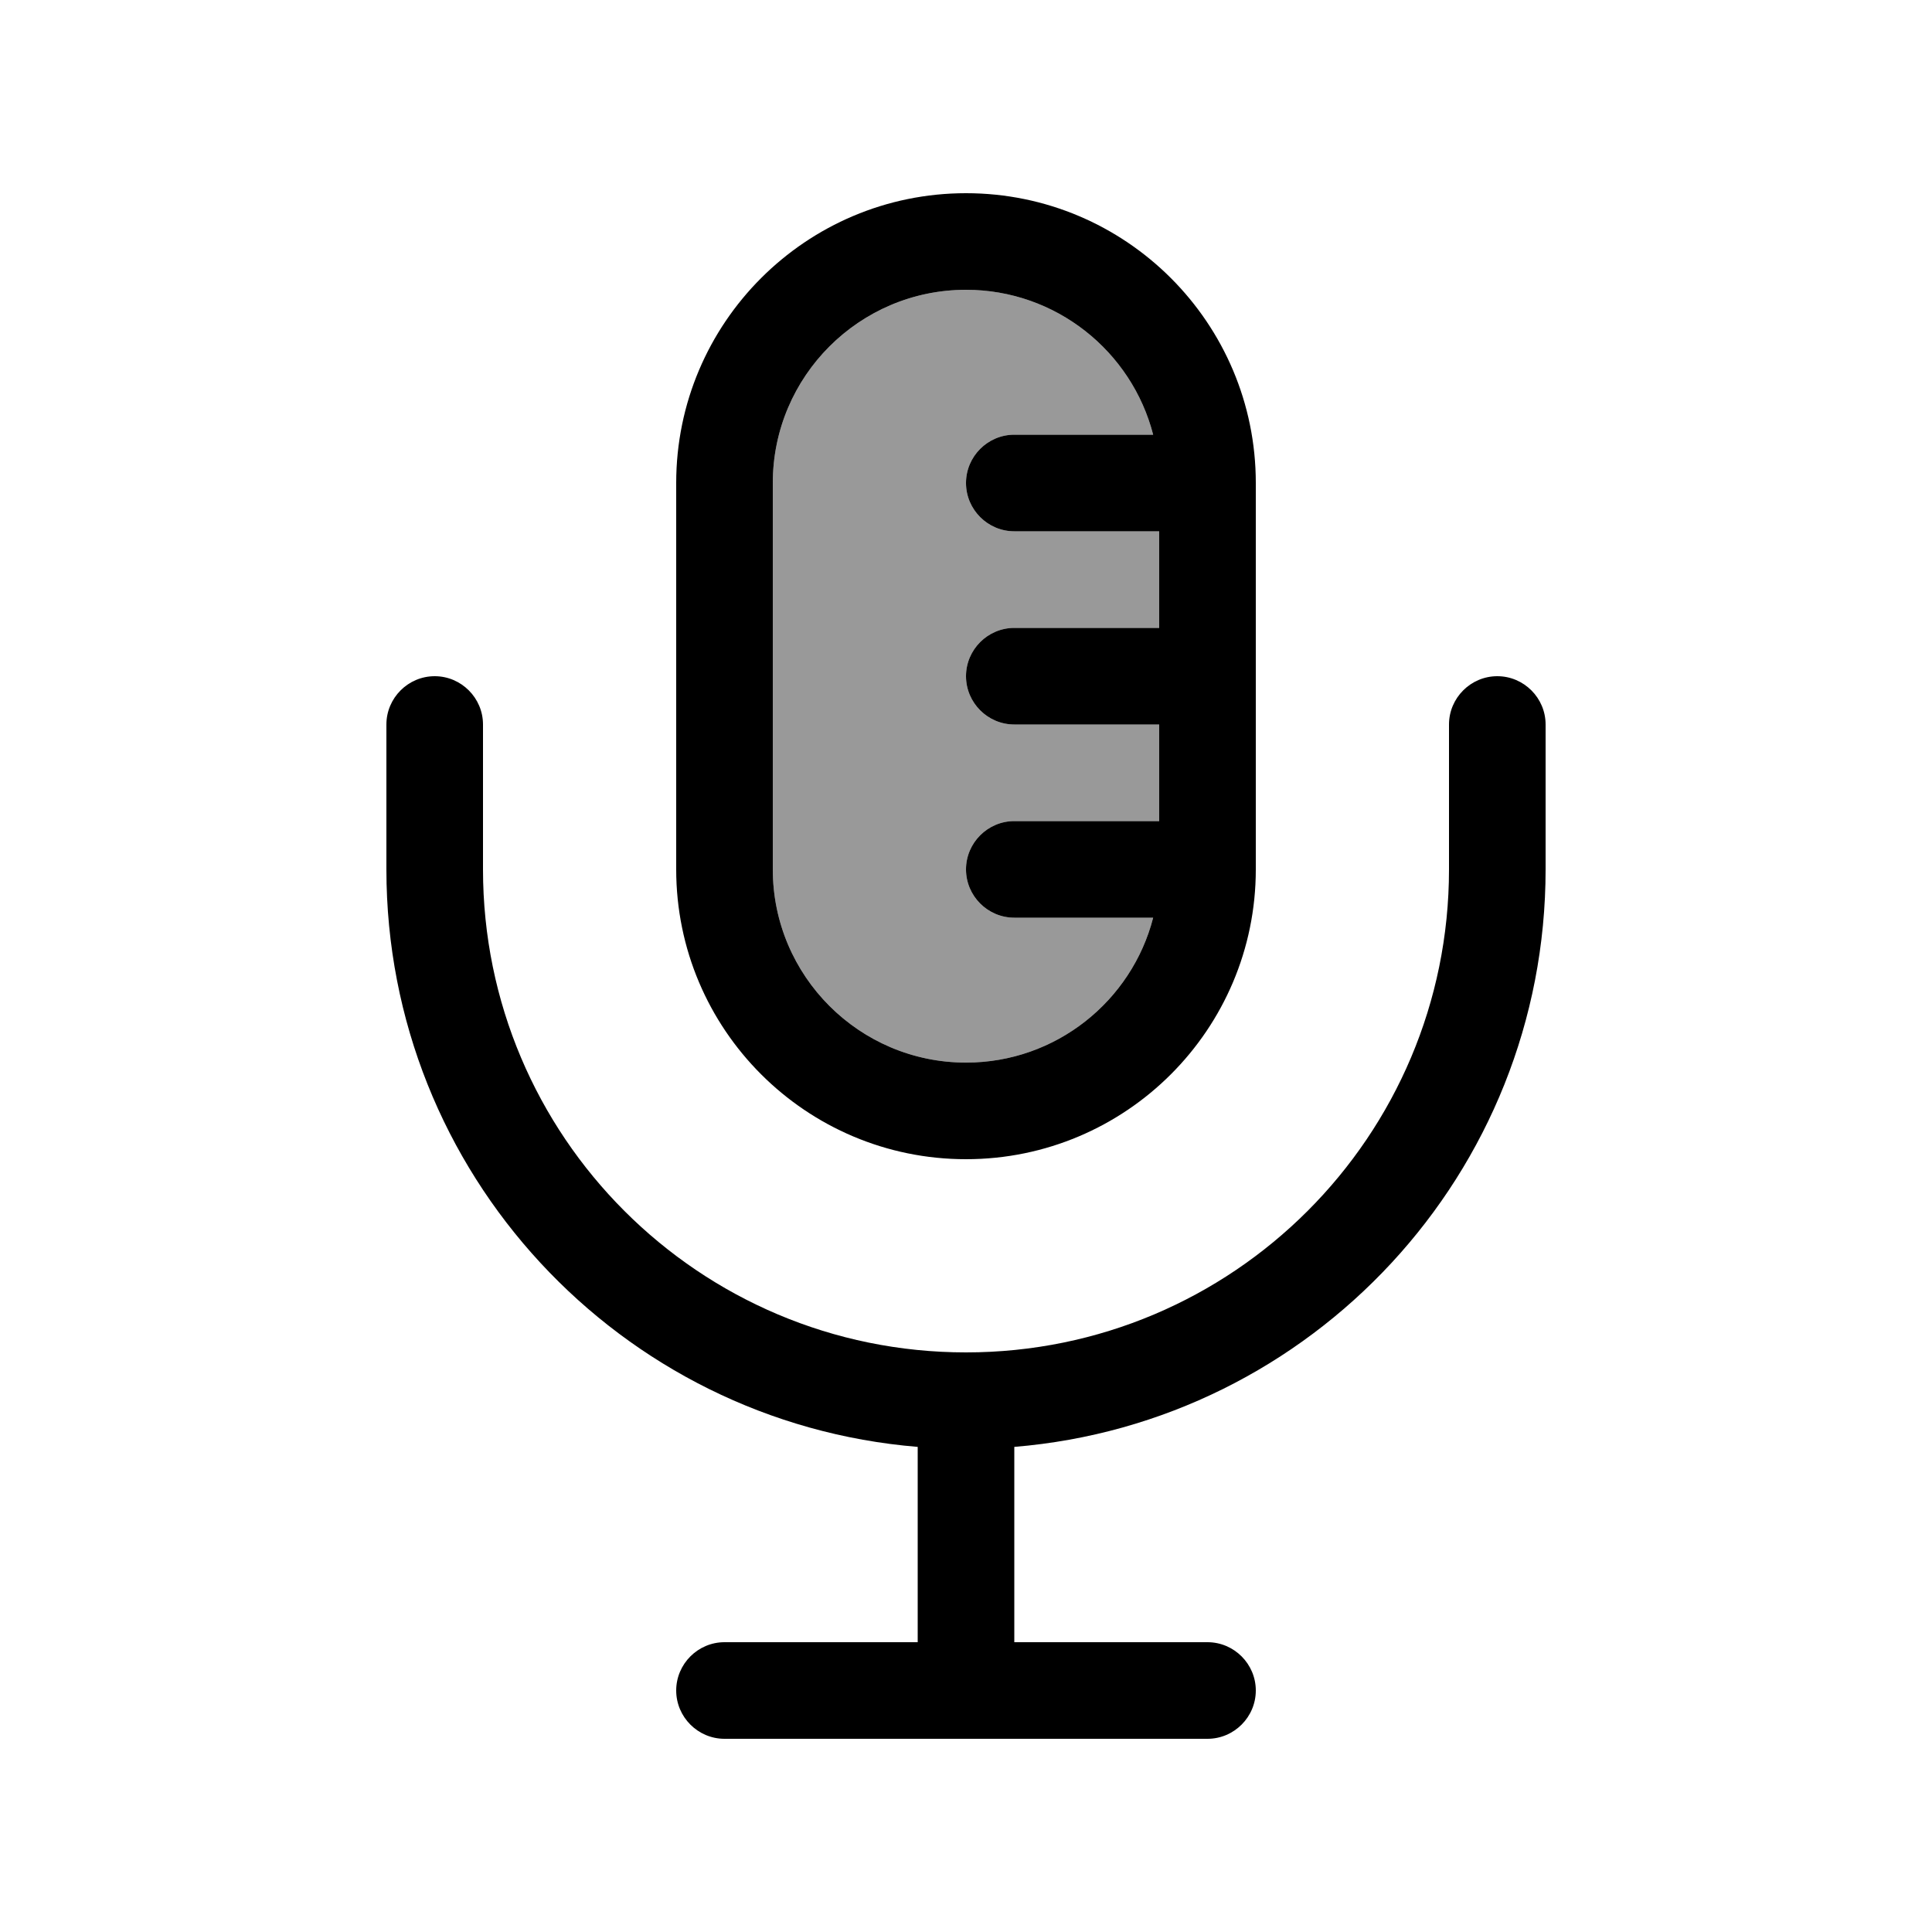
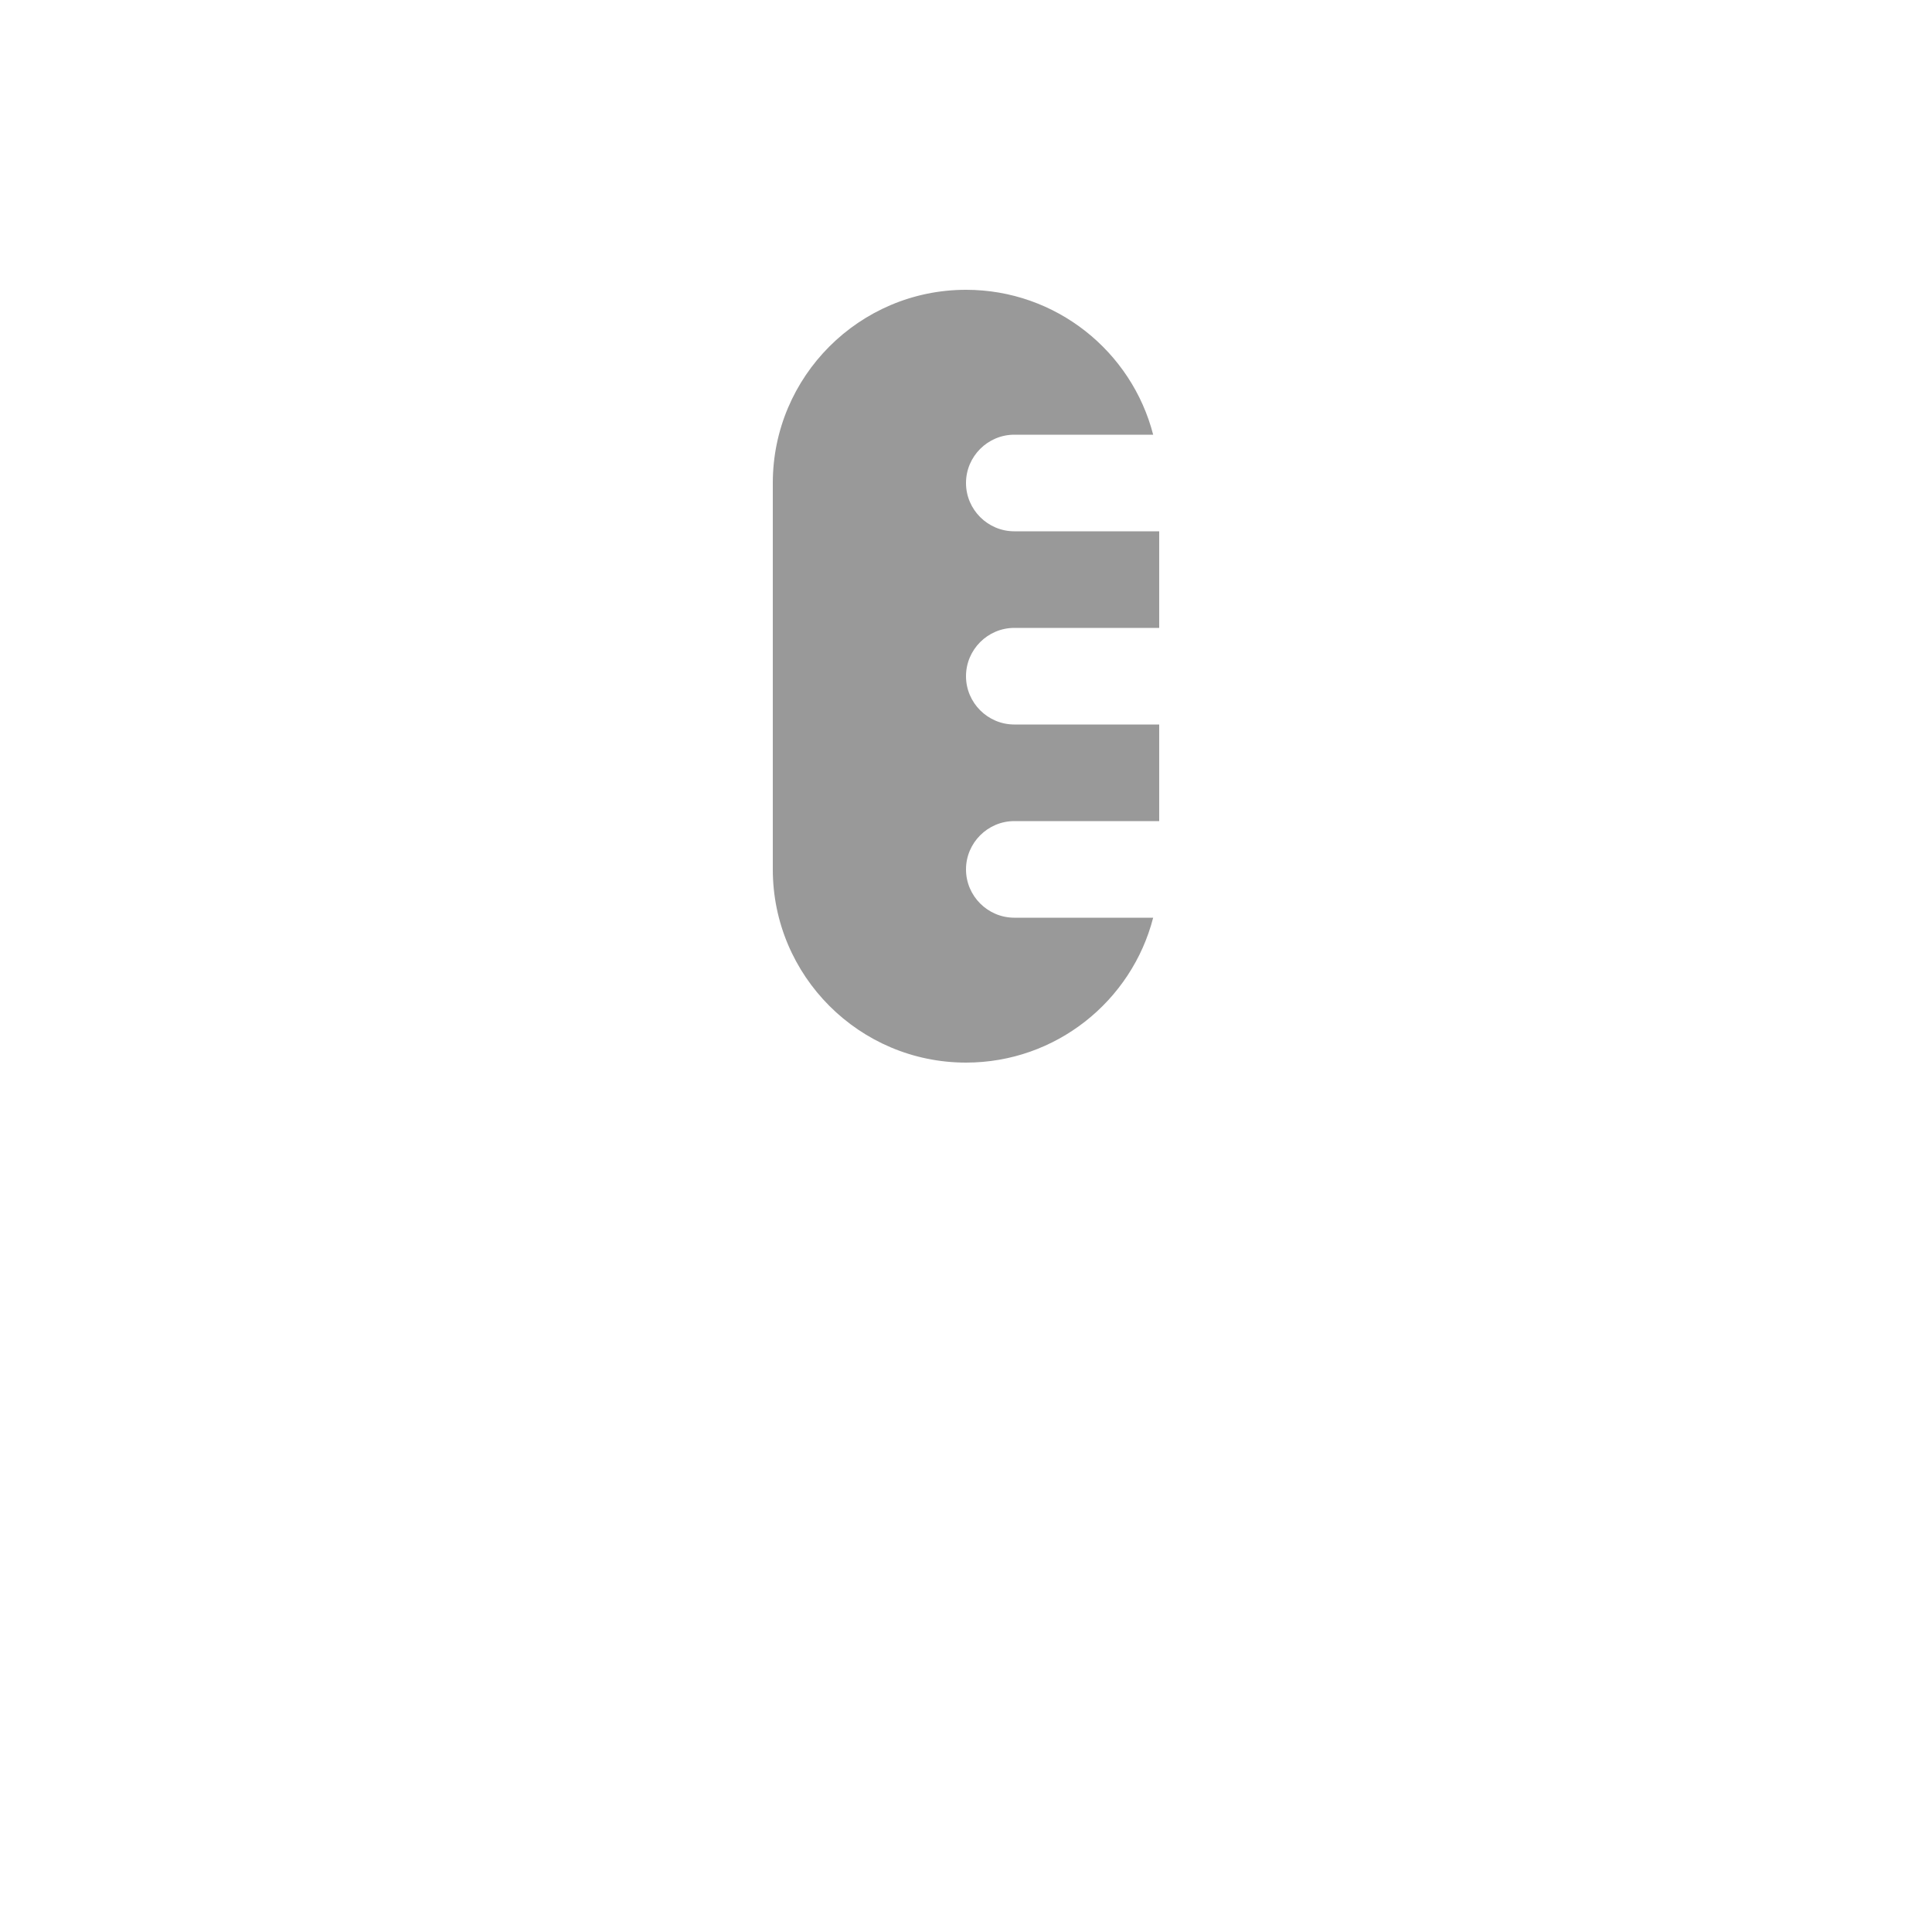
<svg xmlns="http://www.w3.org/2000/svg" viewBox="0 0 640 640">
  <path opacity=".4" fill="currentColor" d="M256 160L256 288C256 323.3 284.7 352 320 352C349.8 352 374.9 331.6 382 304L336 304C327.2 304 320 296.8 320 288C320 279.2 327.2 272 336 272L384 272L384 240L336 240C327.2 240 320 232.8 320 224C320 215.2 327.2 208 336 208L384 208L384 176L336 176C327.2 176 320 168.8 320 160C320 151.2 327.2 144 336 144L382 144C374.9 116.4 349.8 96 320 96C284.7 96 256 124.7 256 160z" />
-   <path fill="currentColor" d="M382 144C374.9 116.4 349.8 96 320 96C284.7 96 256 124.7 256 160L256 288C256 323.3 284.7 352 320 352C349.8 352 374.9 331.6 382 304L336 304C327.2 304 320 296.8 320 288C320 279.2 327.2 272 336 272L384 272L384 240L336 240C327.2 240 320 232.8 320 224C320 215.2 327.2 208 336 208L384 208L384 176L336 176C327.2 176 320 168.8 320 160C320 151.2 327.2 144 336 144L382 144zM416 160L416 288C416 341 373 384 320 384C267 384 224 341 224 288L224 160C224 107 267 64 320 64C373 64 416 107 416 160zM144 224C152.8 224 160 231.2 160 240L160 288C160 376.4 231.6 448 320 448C408.4 448 480 376.4 480 288L480 240C480 231.2 487.2 224 496 224C504.8 224 512 231.2 512 240L512 288C512 388.6 434.6 471.2 336 479.3L336 544L400 544C408.8 544 416 551.2 416 560C416 568.8 408.8 576 400 576L240 576C231.2 576 224 568.8 224 560C224 551.2 231.2 544 240 544L304 544L304 479.3C205.4 471.2 128 388.6 128 288L128 240C128 231.2 135.2 224 144 224z" />
</svg>